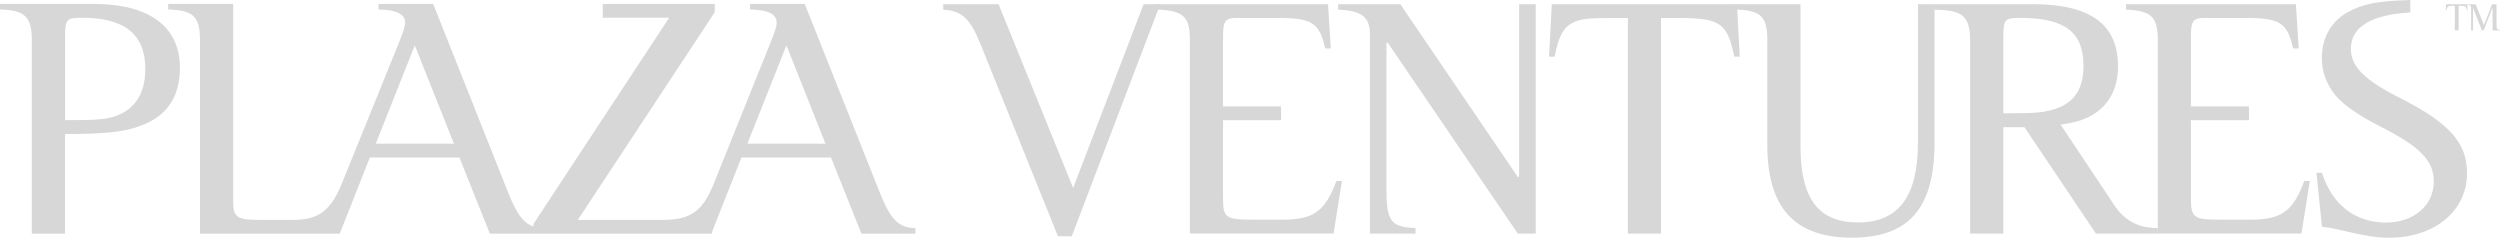
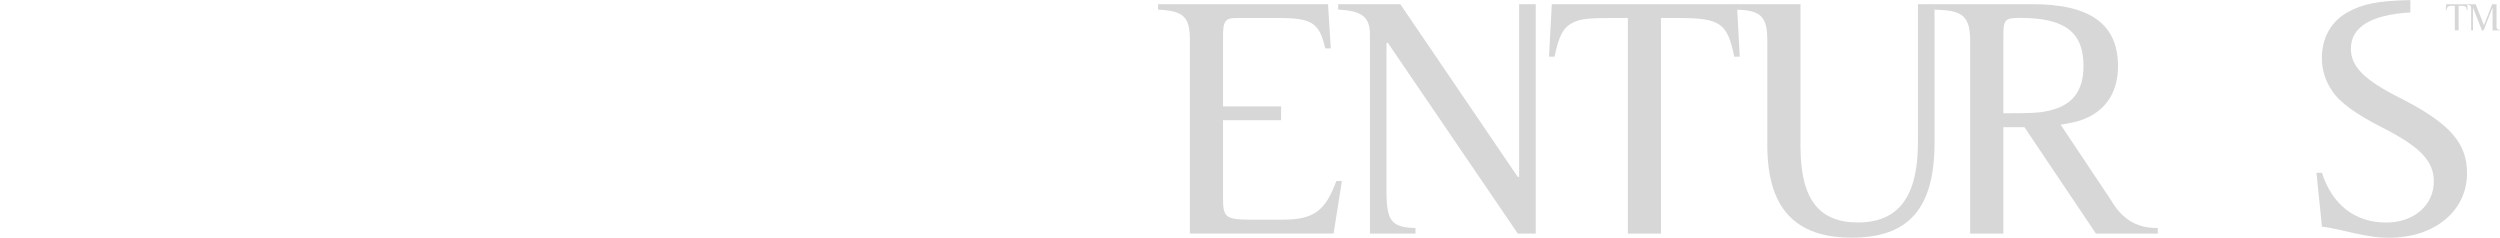
<svg xmlns="http://www.w3.org/2000/svg" version="1.1" x="0px" y="0px" width="323.77px" height="30.78px" viewBox="0 0 323.77 30.78" style="enable-background:new 0 0 323.77 30.78;" xml:space="preserve">
  <style type="text/css">
	.st0{fill:#d7d7d7;}
</style>
  <defs>
</defs>
  <g>
    <g>
-       <path class="st0" d="M18.82,8.93c0,2.87-1.12,4.88-3.27,5.87c-1.52,0.67-2.69,0.76-6.72,0.76h-0.4V4.81c0-2.33,0.18-2.51,2.2-2.51    C16.13,2.3,18.82,4.45,18.82,8.93 M23.3,8.75c0-5.29-3.99-8.24-11.11-8.24H0v0.72c3.23,0.09,4.12,0.94,4.12,3.94v25.09h4.3v-12.9    c5.06,0,7.75-0.27,9.81-1.08C21.64,15.02,23.3,12.56,23.3,8.75 M106.91,18.61H96.79l5.06-12.73L106.91,18.61z M58.79,18.61H48.66    l5.06-12.73L58.79,18.61z M113.99,25.06l-9.77-24.55h-7.08v0.72c2.37,0.05,3.45,0.58,3.45,1.75c0,0.4-0.27,1.25-0.72,2.33    l-7.3,18.15c-1.52,3.9-3.05,5.02-6.81,5.02H74.83L92.57,1.58V0.51H78.06V2.3h8.6L69.09,29v0.33c-1.34-0.45-2.19-1.68-3.23-4.27    L56.1,0.51h-7.08v0.72c2.37,0.05,3.45,0.58,3.45,1.75c0,0.4-0.27,1.25-0.72,2.33l-7.21,17.79c-1.57,4.12-3.14,5.38-6.63,5.38    h-4.12c-3.09,0-3.59-0.31-3.59-2.33V0.51h-8.42v0.72C25,1.31,25.9,2.12,25.9,5.17v25.09h15.86H44h0l3.9-9.86H59.5l3.94,9.86h5.65    h1.34h19.45h2.24h0.09l0.06-0.37l3.75-9.49h11.6l3.94,9.86h6.99v-0.72C116.37,29.5,115.34,28.42,113.99,25.06" />
-     </g>
-     <path class="st0" d="M138.8,30.6h-1.79L126.99,5.73c-1.34-3.31-2.41-4.34-4.83-4.47V0.54h7.16l9.66,23.8l9.13-23.8h2.15L138.8,30.6   z" />
+       </g>
    <path class="st0" d="M172.71,30.24H154.1V5.19c0-3-0.81-3.8-4.12-3.94V0.54h22.01l0.36,5.73h-0.72c-0.76-3.31-1.7-3.94-6.08-3.94   h-5.37c-1.52,0-1.79,0.36-1.79,2.5v8.95h7.52v1.79h-7.52v10.02c0,2.64,0.31,2.86,3.94,2.86h3.76c4.11,0,5.55-1.16,6.98-5.01h0.72   L172.71,30.24z" />
    <path class="st0" d="M196.56,30.24L179.74,5.55h-0.18v19.15c0,3.94,0.63,4.74,3.76,4.83v0.72h-5.9V4.47c0-2.28-1.07-3.09-4.12-3.22   V0.54h8.05l15.21,22.37h0.18V0.54h2.15v29.71H196.56z" />
    <path class="st0" d="M224.6,7.34c-0.9-4.38-1.79-5.01-7.34-5.01h-2.15v27.92h-4.29V2.33h-2.15c-2.95,0-3.98,0.13-4.92,0.58   c-1.3,0.63-1.88,1.75-2.42,4.43h-0.72l0.36-6.8h23.98l0.36,6.8H224.6z" />
    <path class="st0" d="M250.54,18.43c0,8.54-3.31,12.35-10.74,12.35c-7.38,0-10.92-3.89-10.92-11.99V5.19c0-3.04-0.85-3.89-4.11-3.94   V0.54h8.41v18.43c0,6.75,2.33,9.84,7.43,9.84c5.28,0,7.78-3.36,7.78-10.38V0.54h2.15V18.43z" />
    <path class="st0" d="M273.41,25.95c1.92,3.31,4.43,3.58,6.04,3.58v0.72h-8.01l-9.26-13.78h-2.73v13.78h-4.3V5.19   c0-3.49-1.44-3.85-4.66-3.94V0.54h12.71c7.52,0,11.1,2.59,11.1,8.05c0,2.91-1.21,5.14-3.49,6.4c-1.07,0.58-2.01,0.85-3.94,1.16   L273.41,25.95z M259.45,14.67c3.49,0,4.52-0.04,5.59-0.27c3.27-0.63,4.79-2.51,4.79-5.86c0-4.38-2.41-6.22-8.19-6.22   c-2.01,0-2.19,0.18-2.19,2.5V14.67z" />
-     <path class="st0" d="M298.06,30.24h-18.61V5.19c0-3-0.81-3.8-4.12-3.94V0.54h22.01l0.36,5.73h-0.72c-0.76-3.31-1.7-3.94-6.08-3.94   h-5.37c-1.52,0-1.79,0.36-1.79,2.5v8.95h7.52v1.79h-7.52v10.02c0,2.64,0.31,2.86,3.94,2.86h3.76c4.11,0,5.55-1.16,6.98-5.01h0.72   L298.06,30.24z" />
    <path class="st0" d="M312.15,1.61c-5.1,0.31-7.69,1.88-7.69,4.7c0,2.33,1.74,4.07,6.58,6.49c6.22,3.18,8.46,5.73,8.46,9.62   c0,4.92-4.21,8.37-10.11,8.37c-1.61,0-3-0.22-6.84-1.12c0,0-0.94-0.22-1.84-0.31l-0.71-6.98h0.71c1.34,4.16,4.3,6.44,8.32,6.44   c3.58,0,6.17-2.24,6.17-5.32c0-2.64-1.74-4.47-6.67-6.98c-3.35-1.7-5.55-3.26-6.49-4.74c-0.89-1.3-1.34-2.73-1.34-4.25   c0-2.6,1.16-4.7,3.27-5.91c1.97-1.12,4.03-1.52,8.19-1.61V1.61z" />
    <path class="st0" d="M319.49,1.32c-0.1-0.5-0.2-0.57-0.84-0.57h-0.24v3.18h-0.49V0.75h-0.25c-0.34,0-0.45,0.01-0.56,0.07   c-0.15,0.07-0.21,0.2-0.28,0.51h-0.08l0.04-0.78h2.74l0.04,0.78H319.49z" />
    <path class="st0" d="M322.81,3.94V1h-0.02l-1.14,2.94h-0.22l-1.14-2.9h-0.02v2.9h-0.24V1.08c0-0.35-0.09-0.43-0.47-0.45V0.55h1.06   l1.06,2.69h0.02l1.05-2.69h0.57v2.84c0,0.37,0.1,0.46,0.47,0.47v0.08H322.81z" />
  </g>
</svg>